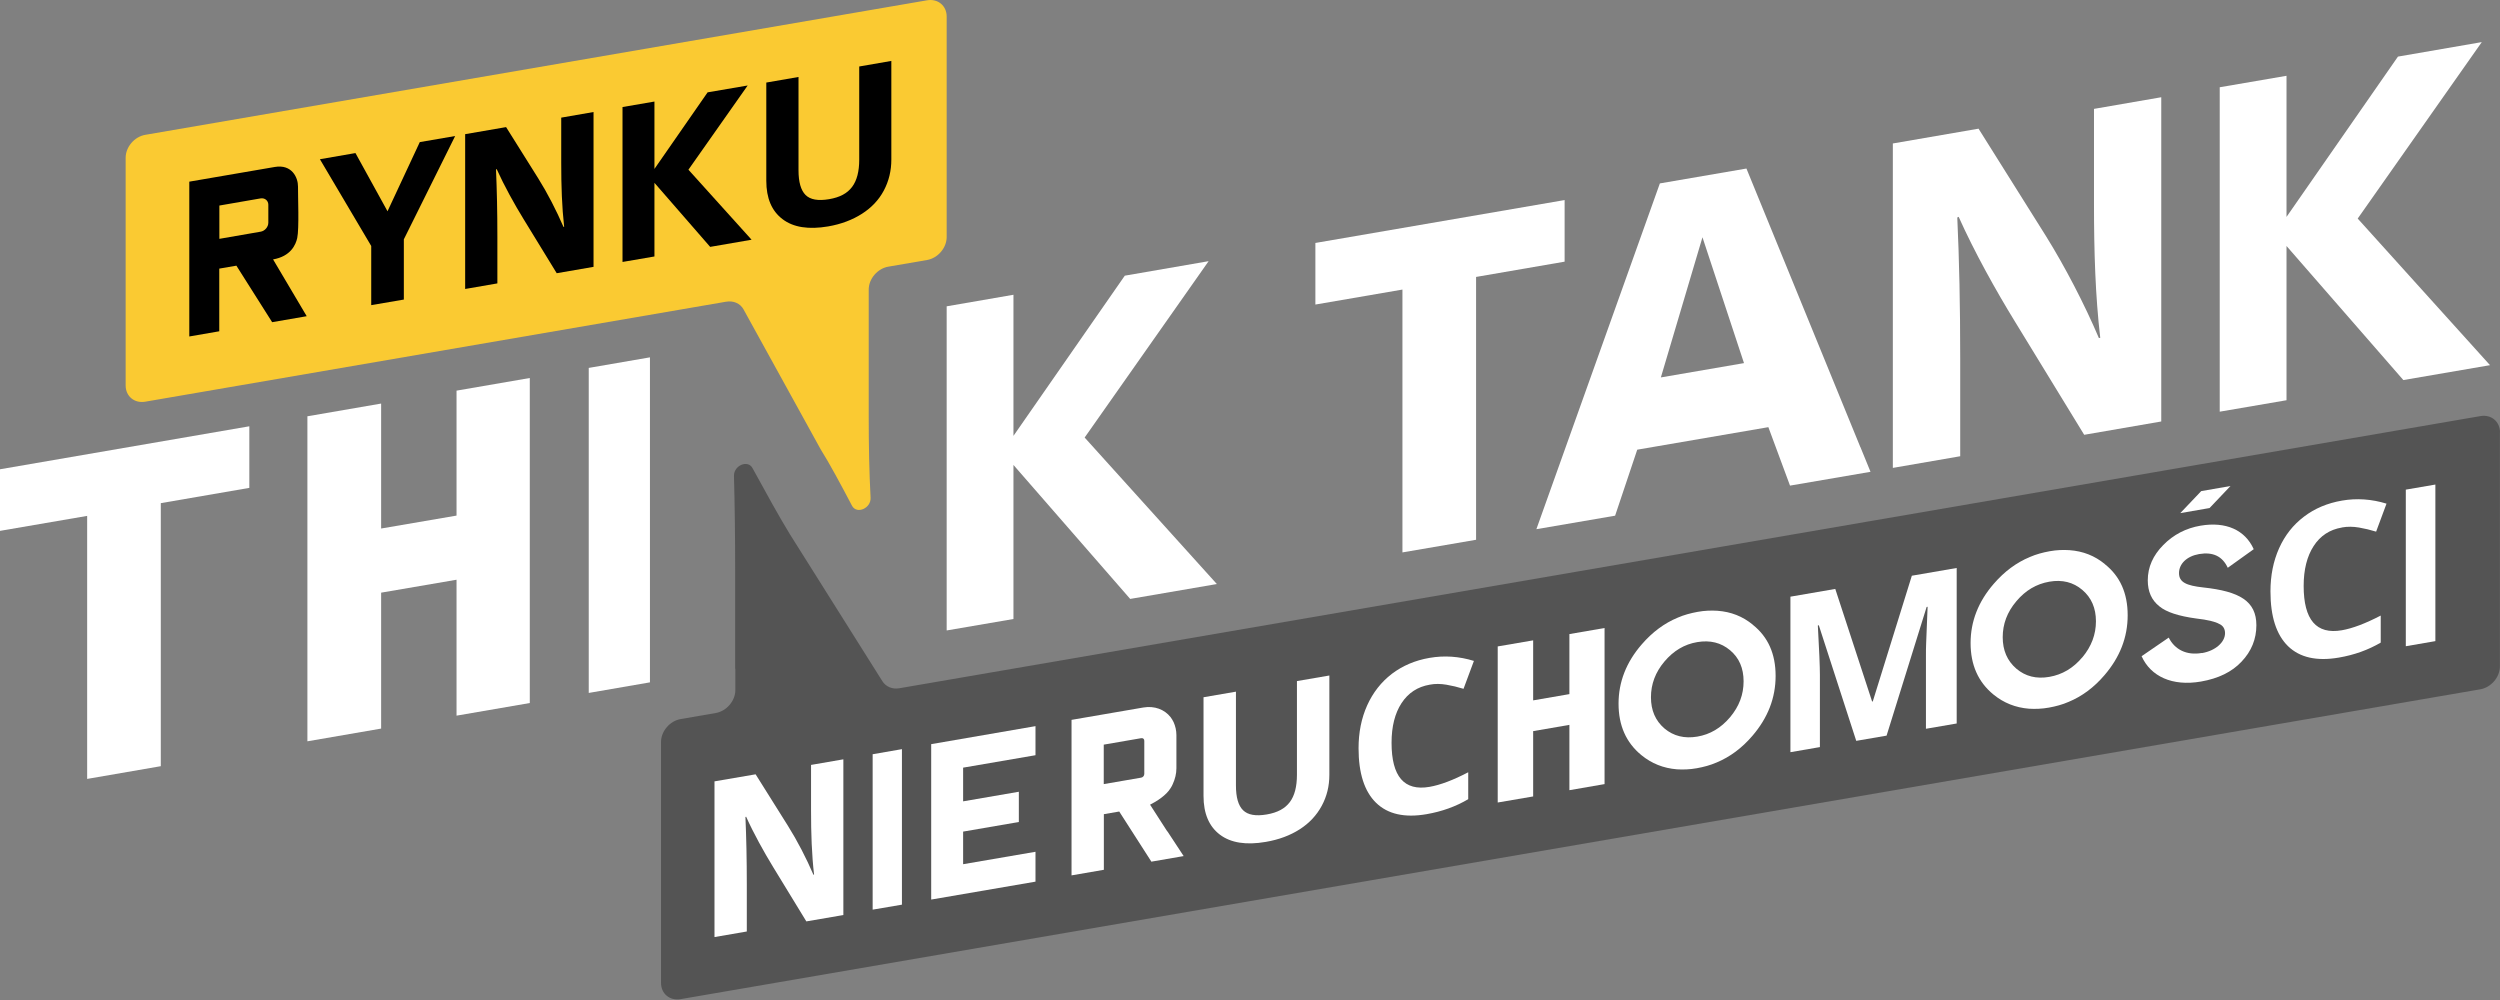
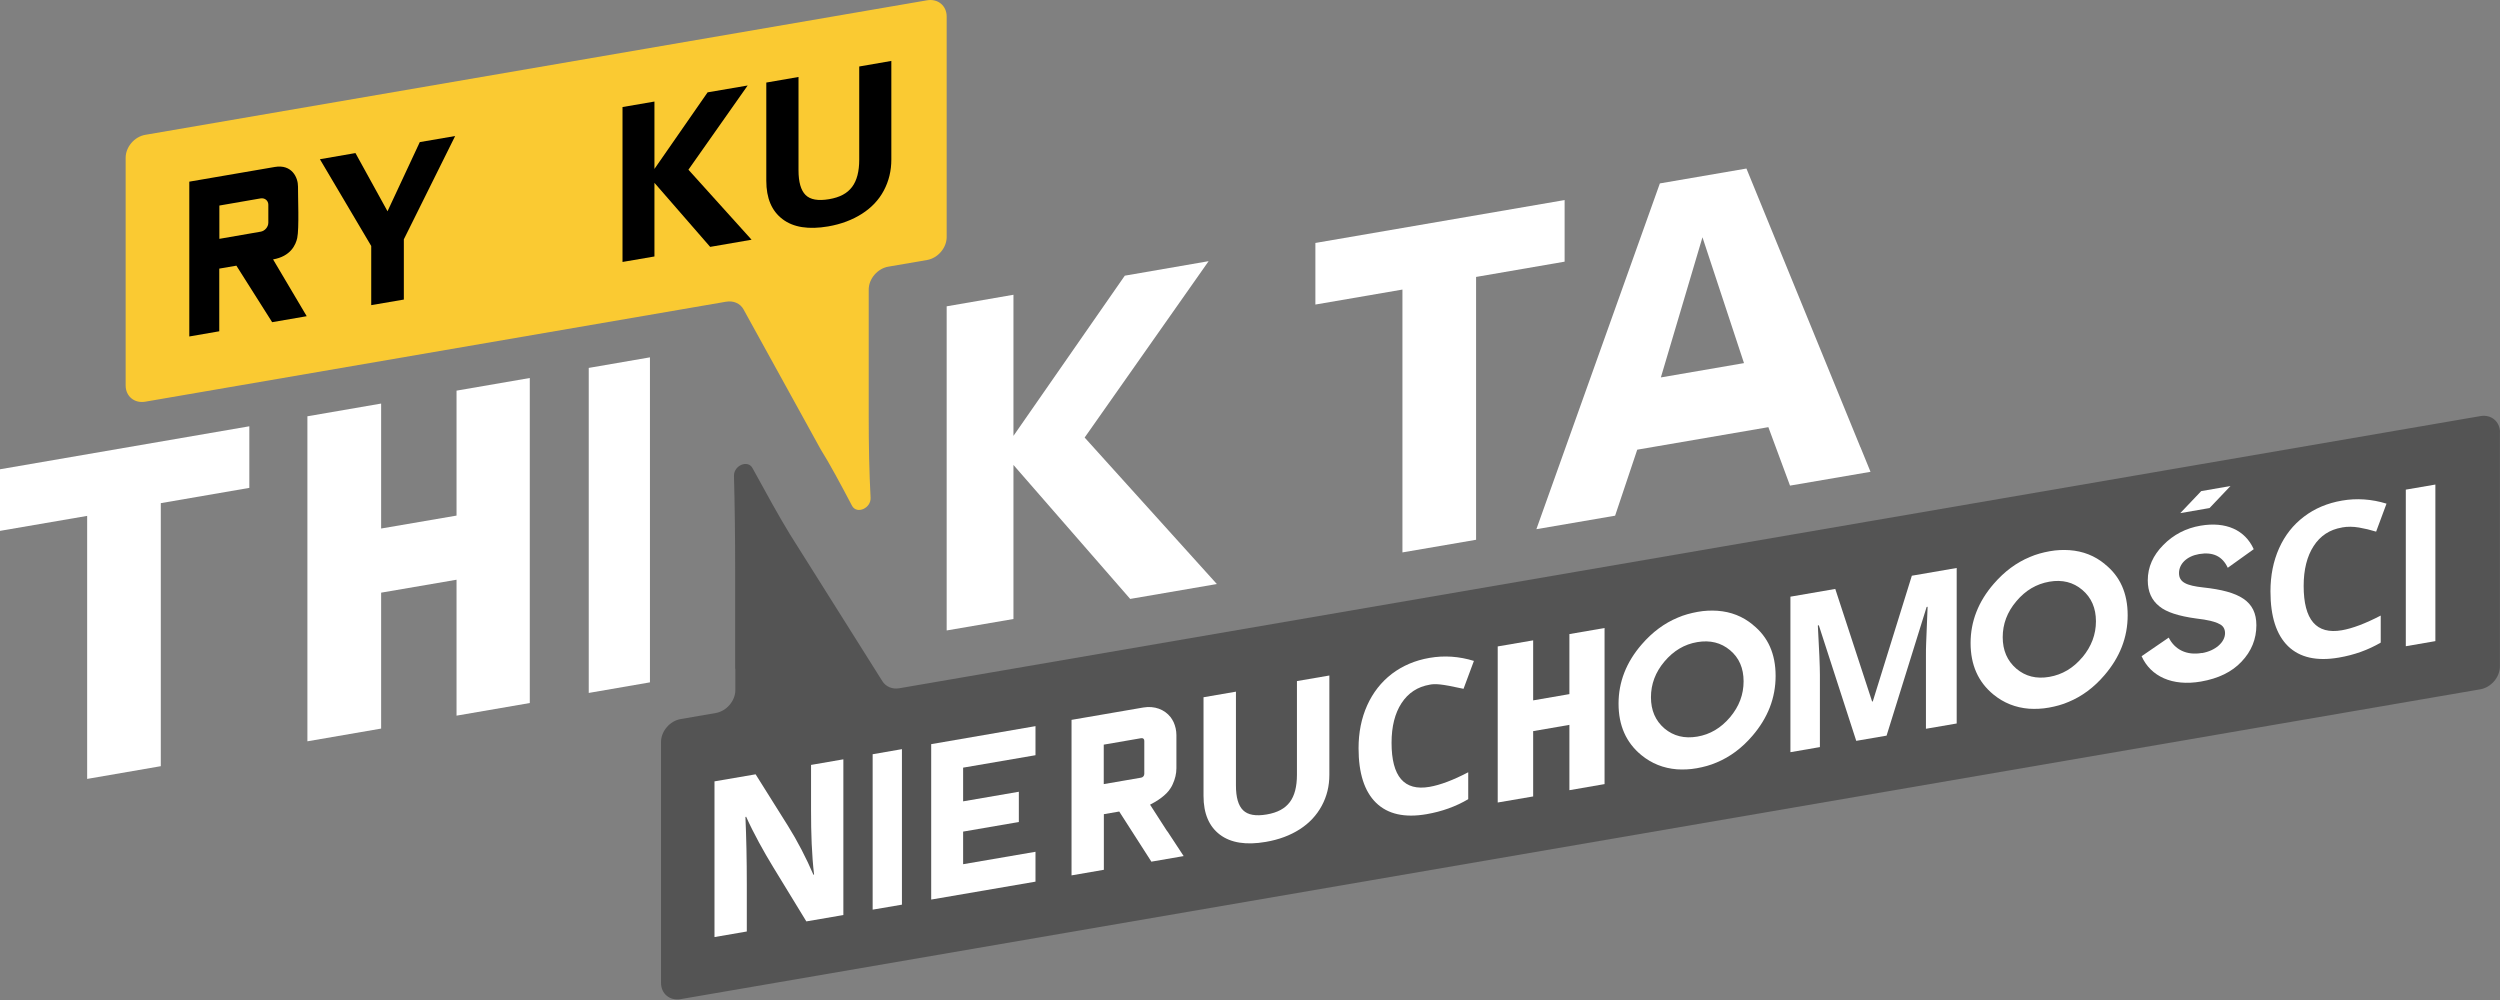
<svg xmlns="http://www.w3.org/2000/svg" width="220" height="88" viewBox="0 0 220 88" fill="none">
  <rect x="0" y="0" width="220" height="88" fill="#808080" stroke="none" />
  <path d="M219.992 38.055V58.643C219.992 59.591 219.216 60.495 218.268 60.659L59.893 87.925C58.946 88.089 58.17 87.451 58.17 86.495V65.295C58.17 64.347 58.946 63.443 59.893 63.279L62.987 62.745C63.935 62.581 64.711 61.676 64.711 60.728V58.858H64.694V50.283C64.694 47.242 64.659 44.475 64.59 41.881C64.564 40.959 65.814 40.434 66.219 41.192C67.305 43.183 68.64 45.604 69.519 47.026L77.654 59.953C77.965 60.435 78.533 60.676 79.154 60.564L218.277 36.616C219.225 36.452 220 37.09 220 38.047L219.992 38.055Z" fill="#545454" />
  <path d="M83.307 26.956V55.48L89.184 54.472V40.916L99.456 52.705L107.083 51.395L95.449 38.504L106.359 22.983L98.982 24.259L89.184 38.357V25.939L83.307 26.956Z" fill="white" />
  <path d="M40.175 34.376V45.372L33.54 46.509V35.513L27.051 36.633V65.235L33.54 64.115V52.154L40.175 51.016V62.977L46.621 61.866V33.264L40.175 34.376Z" fill="white" />
  <path d="M0 41.296V46.716L7.67 45.398V68.544L14.15 67.424V44.277L21.941 42.933V37.513L0 41.296Z" fill="white" />
  <path d="M57.195 31.446V60.047L51.809 60.978V32.376L57.195 31.446Z" fill="white" />
-   <path d="M195.336 7.678V36.228L201.213 35.22V21.647L211.494 33.445L219.121 32.135L207.478 19.234L218.397 3.705L211.02 4.981L201.213 19.088V6.67L195.336 7.678Z" fill="white" />
-   <path d="M184.271 9.583V17.924C184.271 22.199 184.392 26.034 184.822 29.731L184.702 29.748C183.426 26.749 181.729 23.483 180.04 20.768L174.111 11.323L166.57 12.625V41.175L172.499 40.149V31.558C172.499 26.895 172.413 22.888 172.241 19.14L172.361 19.079C173.757 22.19 175.627 25.551 177.316 28.3L183.409 38.262L190.191 37.09V8.557L184.262 9.583H184.271Z" fill="white" />
  <path d="M115.754 21.38V26.8L123.415 25.482V48.612L129.895 47.5V24.37L137.686 23.026V17.605L115.754 21.38Z" fill="white" />
  <path d="M163.691 39.322V39.296L153.686 14.831L146.068 16.14L135.201 46.569L142.13 45.38L144.077 39.572L155.616 37.59L157.521 42.734L164.605 41.519L163.708 39.322H163.691ZM146.154 33.221L149.817 20.88L153.471 31.954L146.163 33.212L146.154 33.221Z" fill="white" />
  <path d="M78.171 23.466C77.223 23.629 76.447 24.534 76.447 25.482V36.668C76.447 39.175 76.49 41.528 76.611 43.795C76.663 44.734 75.387 45.285 74.974 44.501C74.043 42.726 72.983 40.753 72.207 39.52L65.434 27.232C65.141 26.697 64.546 26.439 63.891 26.551L12.78 35.349C11.832 35.513 11.057 34.875 11.057 33.919V13.883C11.057 12.935 11.832 12.03 12.78 11.866L81.583 0.026C82.531 -0.138 83.307 0.5 83.307 1.456V20.863C83.307 21.811 82.531 22.716 81.583 22.88L78.171 23.466Z" fill="#FACA32" />
  <path d="M214.313 42.64V56.419L211.711 56.868V43.088L214.313 42.64Z" fill="white" />
  <path d="M196.284 42.769L194.44 44.708L191.863 45.156L193.707 43.217L196.284 42.769Z" fill="white" />
  <path d="M206.083 46.423C205.014 46.604 204.187 47.147 203.601 48.052C203.015 48.957 202.722 50.129 202.722 51.559C202.722 54.55 203.842 55.851 206.083 55.463C207.022 55.299 208.16 54.868 209.504 54.17V56.549C208.401 57.195 207.177 57.635 205.824 57.867C203.877 58.203 202.386 57.867 201.352 56.868C200.318 55.859 199.801 54.257 199.801 52.042C199.801 50.646 200.051 49.388 200.559 48.25C201.068 47.113 201.791 46.191 202.748 45.467C203.696 44.743 204.808 44.277 206.092 44.053C207.376 43.829 208.703 43.916 210.013 44.321L209.099 46.785C208.599 46.63 208.091 46.509 207.591 46.423C207.091 46.337 206.583 46.328 206.1 46.415L206.083 46.423Z" fill="white" />
  <path d="M193.761 57.462C192.425 57.695 191.382 57.169 190.848 56.109L188.461 57.746C189.262 59.53 191.167 60.409 193.675 59.978C195.209 59.711 196.406 59.134 197.26 58.221C198.13 57.307 198.561 56.23 198.561 55.023C198.561 52.895 197.079 52.042 193.899 51.697C192.382 51.533 191.753 51.232 191.753 50.43C191.753 49.629 192.425 48.948 193.519 48.758C194.743 48.551 195.57 48.948 196.044 49.965L198.328 48.328C197.561 46.63 195.872 45.88 193.649 46.259C192.373 46.475 191.27 47.043 190.365 47.965C189.469 48.87 189.004 49.904 189.004 51.068C189.004 52.059 189.34 52.817 190.029 53.36C190.641 53.869 191.736 54.222 193.278 54.429C194.269 54.541 194.933 54.705 195.269 54.894C195.631 55.049 195.803 55.334 195.803 55.721C195.803 56.523 194.941 57.273 193.778 57.471" fill="white" />
  <path d="M71.372 67.295V71.302C71.372 73.353 71.432 75.189 71.639 76.973H71.579C70.967 75.542 70.157 73.974 69.338 72.672L66.494 68.139L62.875 68.76V82.462L65.719 81.971V77.852C65.719 75.611 65.676 73.689 65.598 71.897L65.659 71.871C66.331 73.362 67.227 74.973 68.037 76.3L70.958 81.083L74.216 80.523V66.821L71.372 67.312V67.295Z" fill="white" />
  <path d="M79.37 65.925V79.61L76.793 80.049V66.373L79.37 65.925Z" fill="white" />
  <path d="M116.984 59.453V68.183C116.984 69.182 116.76 70.087 116.312 70.914C115.864 71.742 115.226 72.431 114.381 72.974C113.537 73.517 112.546 73.888 111.391 74.086C109.659 74.387 108.306 74.172 107.349 73.448C106.393 72.724 105.91 71.587 105.91 70.044V61.357L108.763 60.866V69.122C108.763 70.165 108.969 70.888 109.392 71.302C109.814 71.716 110.503 71.837 111.469 71.673C112.434 71.509 113.08 71.147 113.502 70.587C113.925 70.027 114.131 69.225 114.131 68.174V59.935L116.984 59.444V59.453Z" fill="white" />
  <path d="M91.123 74.956V77.585L81.945 79.162V65.485L91.123 63.9V66.459L84.755 67.553V70.518L89.658 69.674V72.336L84.755 73.181V76.05L91.123 74.956Z" fill="white" />
  <path d="M102.714 73.155L101.206 70.811C101.818 70.509 102.645 69.966 103.007 69.363C103.085 69.243 103.154 69.122 103.206 68.993C103.404 68.562 103.524 68.088 103.524 67.605V64.692C103.524 64.279 103.43 63.891 103.283 63.563C103.206 63.4 103.119 63.253 103.016 63.115C102.482 62.435 101.603 62.09 100.603 62.262L94.295 63.348V77.033L97.139 76.542V71.647L98.492 71.414L101.284 75.766L101.318 75.826L104.162 75.335L102.723 73.146L102.714 73.155ZM100.698 68.105C100.698 68.269 100.577 68.407 100.422 68.433L97.13 69.001V65.528L100.422 64.96C100.586 64.934 100.698 65.028 100.698 65.192V68.105Z" fill="white" />
  <path d="M138.107 55.799V61.082L134.918 61.633V56.351L131.799 56.885V70.621L134.918 70.087V64.339L138.107 63.788V69.536L141.201 69.001V55.265L138.107 55.799Z" fill="white" />
-   <path d="M125.809 60.254C124.749 60.435 123.922 60.978 123.336 61.874C122.75 62.771 122.457 63.934 122.457 65.365C122.457 68.338 123.569 69.63 125.801 69.243C126.74 69.079 127.869 68.657 129.204 67.959V70.328C128.11 70.975 126.886 71.414 125.542 71.647C123.603 71.983 122.121 71.647 121.095 70.647C120.07 69.648 119.553 68.045 119.553 65.847C119.553 64.46 119.803 63.202 120.311 62.073C120.82 60.944 121.543 60.022 122.483 59.298C123.431 58.583 124.534 58.109 125.801 57.893C127.093 57.669 128.394 57.755 129.704 58.16L128.791 60.616C128.291 60.461 127.791 60.341 127.283 60.254C126.774 60.168 126.283 60.16 125.801 60.254H125.809Z" fill="white" />
+   <path d="M125.809 60.254C124.749 60.435 123.922 60.978 123.336 61.874C122.75 62.771 122.457 63.934 122.457 65.365C122.457 68.338 123.569 69.63 125.801 69.243C126.74 69.079 127.869 68.657 129.204 67.959V70.328C128.11 70.975 126.886 71.414 125.542 71.647C123.603 71.983 122.121 71.647 121.095 70.647C120.07 69.648 119.553 68.045 119.553 65.847C119.553 64.46 119.803 63.202 120.311 62.073C120.82 60.944 121.543 60.022 122.483 59.298C123.431 58.583 124.534 58.109 125.801 57.893C127.093 57.669 128.394 57.755 129.704 58.16L128.791 60.616C126.774 60.168 126.283 60.16 125.801 60.254H125.809Z" fill="white" />
  <path d="M154.255 54.98C153.359 54.239 152.325 53.834 151.135 53.748C150.593 53.713 150.007 53.731 149.395 53.843C148.783 53.955 148.197 54.11 147.645 54.351C146.465 54.842 145.413 55.618 144.474 56.704C143.112 58.272 142.432 60.013 142.432 61.926C142.432 63.839 143.095 65.347 144.44 66.45C145.344 67.191 146.387 67.605 147.568 67.7C148.111 67.734 148.697 67.717 149.317 67.605C149.938 67.493 150.515 67.338 151.067 67.097C152.247 66.605 153.29 65.83 154.212 64.753C155.574 63.167 156.254 61.417 156.254 59.479C156.254 57.54 155.591 56.049 154.246 54.98M152.247 63.115C151.446 64.063 150.489 64.632 149.36 64.822C148.231 65.011 147.275 64.778 146.473 64.106C145.672 63.417 145.284 62.503 145.284 61.357C145.284 60.211 145.672 59.16 146.473 58.212C147.275 57.264 148.231 56.695 149.36 56.505C150.489 56.316 151.446 56.549 152.247 57.221C153.049 57.893 153.436 58.806 153.436 59.961C153.436 61.116 153.049 62.159 152.247 63.115Z" fill="white" />
  <path d="M185.235 49.646C184.339 48.905 183.305 48.5 182.116 48.414C181.573 48.379 180.987 48.396 180.375 48.508C179.763 48.62 179.177 48.776 178.626 49.017C177.445 49.508 176.394 50.284 175.454 51.37C174.093 52.938 173.412 54.679 173.412 56.592C173.412 58.505 174.076 60.013 175.42 61.116C176.325 61.857 177.368 62.271 178.548 62.366C179.091 62.4 179.677 62.383 180.298 62.271C180.918 62.159 181.495 62.004 182.047 61.762C183.228 61.271 184.27 60.495 185.192 59.418C186.554 57.833 187.235 56.083 187.235 54.144C187.235 52.205 186.571 50.715 185.227 49.646M183.245 57.841C182.443 58.798 181.478 59.367 180.341 59.565C179.203 59.763 178.238 59.522 177.437 58.841C176.635 58.151 176.239 57.229 176.239 56.075C176.239 54.92 176.626 53.869 177.437 52.912C178.238 51.956 179.203 51.387 180.341 51.188C181.478 50.99 182.443 51.232 183.245 51.912C184.046 52.593 184.443 53.515 184.443 54.67C184.443 55.825 184.055 56.876 183.245 57.85" fill="white" />
  <path d="M163.348 65.192L160.056 55.023L159.97 55.041C160.09 57.204 160.151 58.651 160.151 59.384V65.744L157.557 66.192V52.507L161.504 51.826L164.744 61.728H164.804L168.242 50.663L172.189 49.982V63.667L169.483 64.132V57.66C169.483 57.359 169.483 57.005 169.501 56.6C169.518 56.196 169.552 55.136 169.63 53.395L169.544 53.412L166.019 64.736L163.365 65.192H163.348Z" fill="white" />
-   <path d="M49.388 10.35V14.331C49.388 16.373 49.448 18.2 49.646 19.967H49.586C48.974 18.545 48.172 16.985 47.362 15.693L44.536 11.185L40.934 11.806V25.43L43.769 24.939V20.837C43.769 18.614 43.726 16.701 43.648 14.908L43.709 14.883C44.381 16.365 45.268 17.968 46.078 19.286L48.991 24.043L52.231 23.483V9.858L49.396 10.35H49.388Z" fill="black" />
  <path d="M54.781 9.419V23.052L57.591 22.57V16.089L62.494 21.725L66.139 21.096L60.581 14.934L65.795 7.523L62.27 8.126L57.591 14.865V8.936L54.781 9.419Z" fill="black" />
  <path d="M34.099 18.597L36.942 12.504L40.053 11.97L35.538 21.061V26.361L32.668 26.852V21.647L28.152 14.012L31.28 13.469L34.099 18.588V18.597Z" fill="black" />
  <path d="M78.438 5.369V14.047C78.438 15.038 78.214 15.943 77.775 16.77C77.335 17.597 76.689 18.278 75.853 18.812C75.017 19.346 74.026 19.726 72.88 19.924C71.156 20.217 69.812 20.01 68.864 19.286C67.908 18.562 67.434 17.442 67.434 15.908V7.265L70.269 6.773V14.986C70.269 16.02 70.476 16.744 70.889 17.158C71.303 17.571 71.992 17.692 72.957 17.528C73.923 17.364 74.56 17.011 74.983 16.451C75.405 15.891 75.612 15.089 75.612 14.055V5.851L78.447 5.36L78.438 5.369Z" fill="black" />
  <path d="M24.026 22.828C25.586 22.561 26.026 21.535 26.155 20.949C26.336 20.131 26.215 17.235 26.224 16.416C26.232 15.632 25.689 14.434 24.181 14.693L16.658 15.986V29.61L19.295 29.153V23.638L20.803 23.379L23.949 28.352L26.991 27.826L24.026 22.819V22.828ZM23.613 19.596C23.613 19.967 23.311 20.329 22.932 20.389L19.304 21.018V18.088L22.932 17.459C23.302 17.399 23.613 17.649 23.613 18.019V19.588V19.596Z" fill="black" />
</svg>